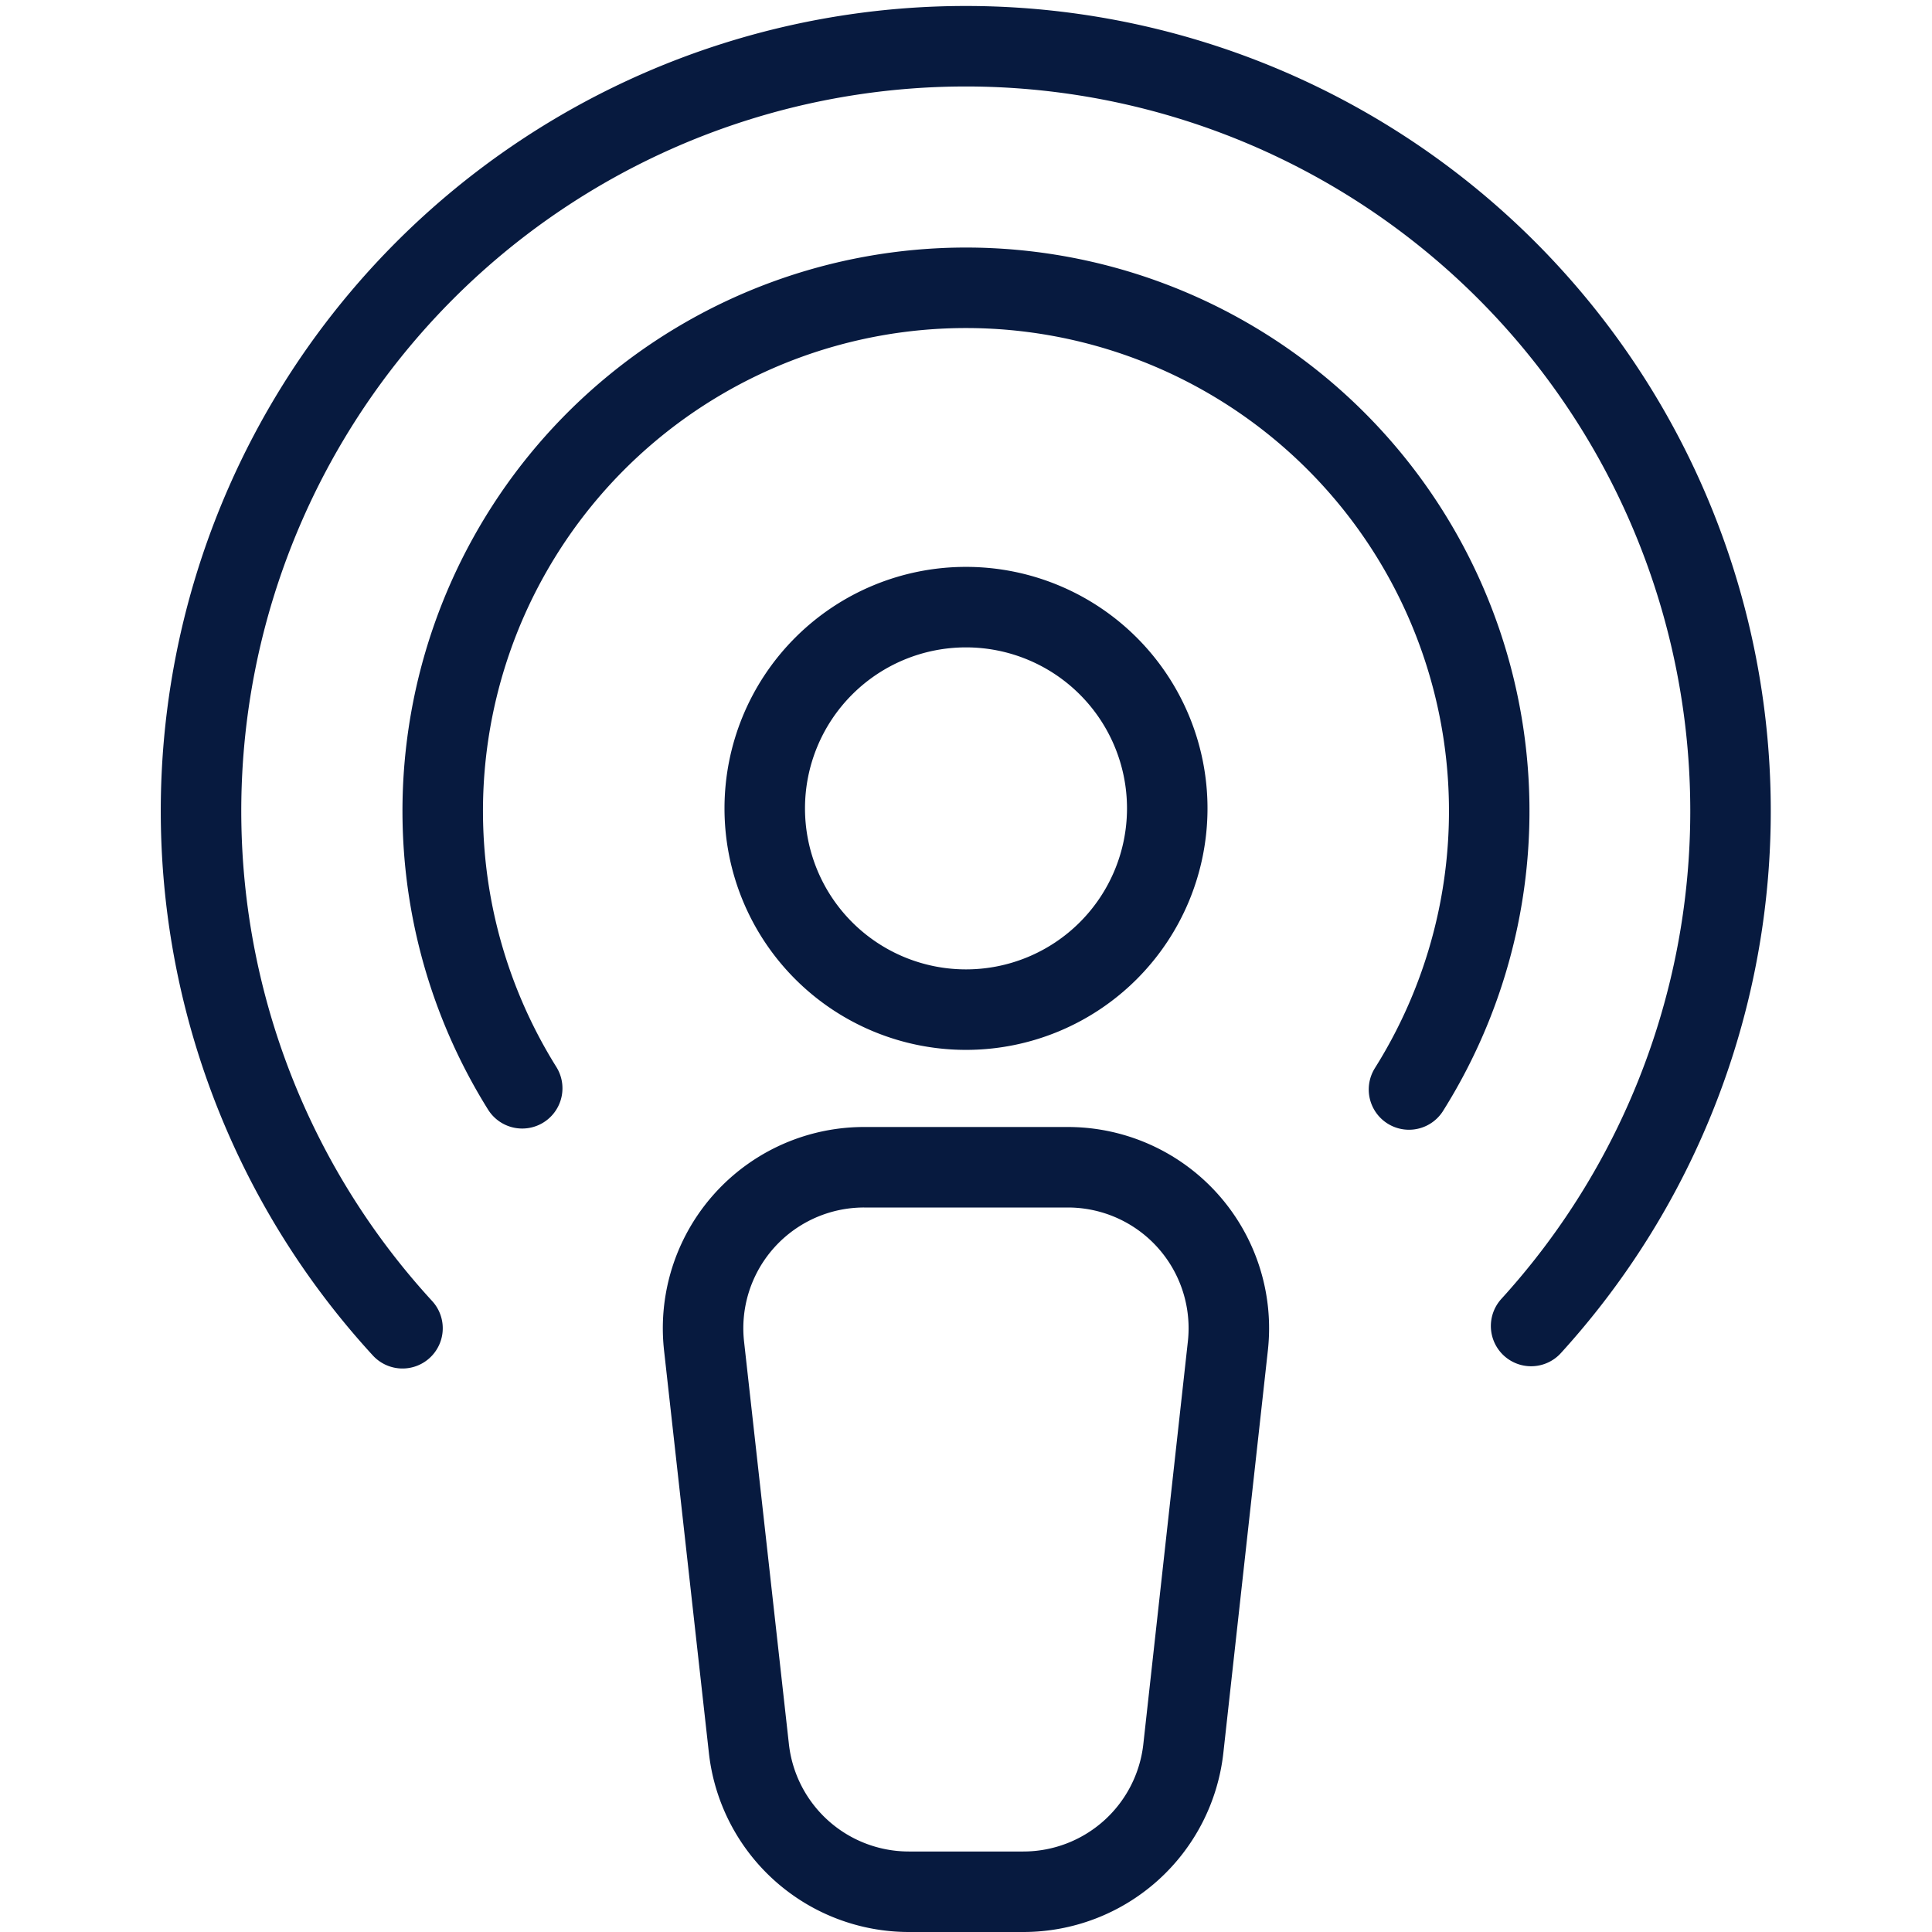
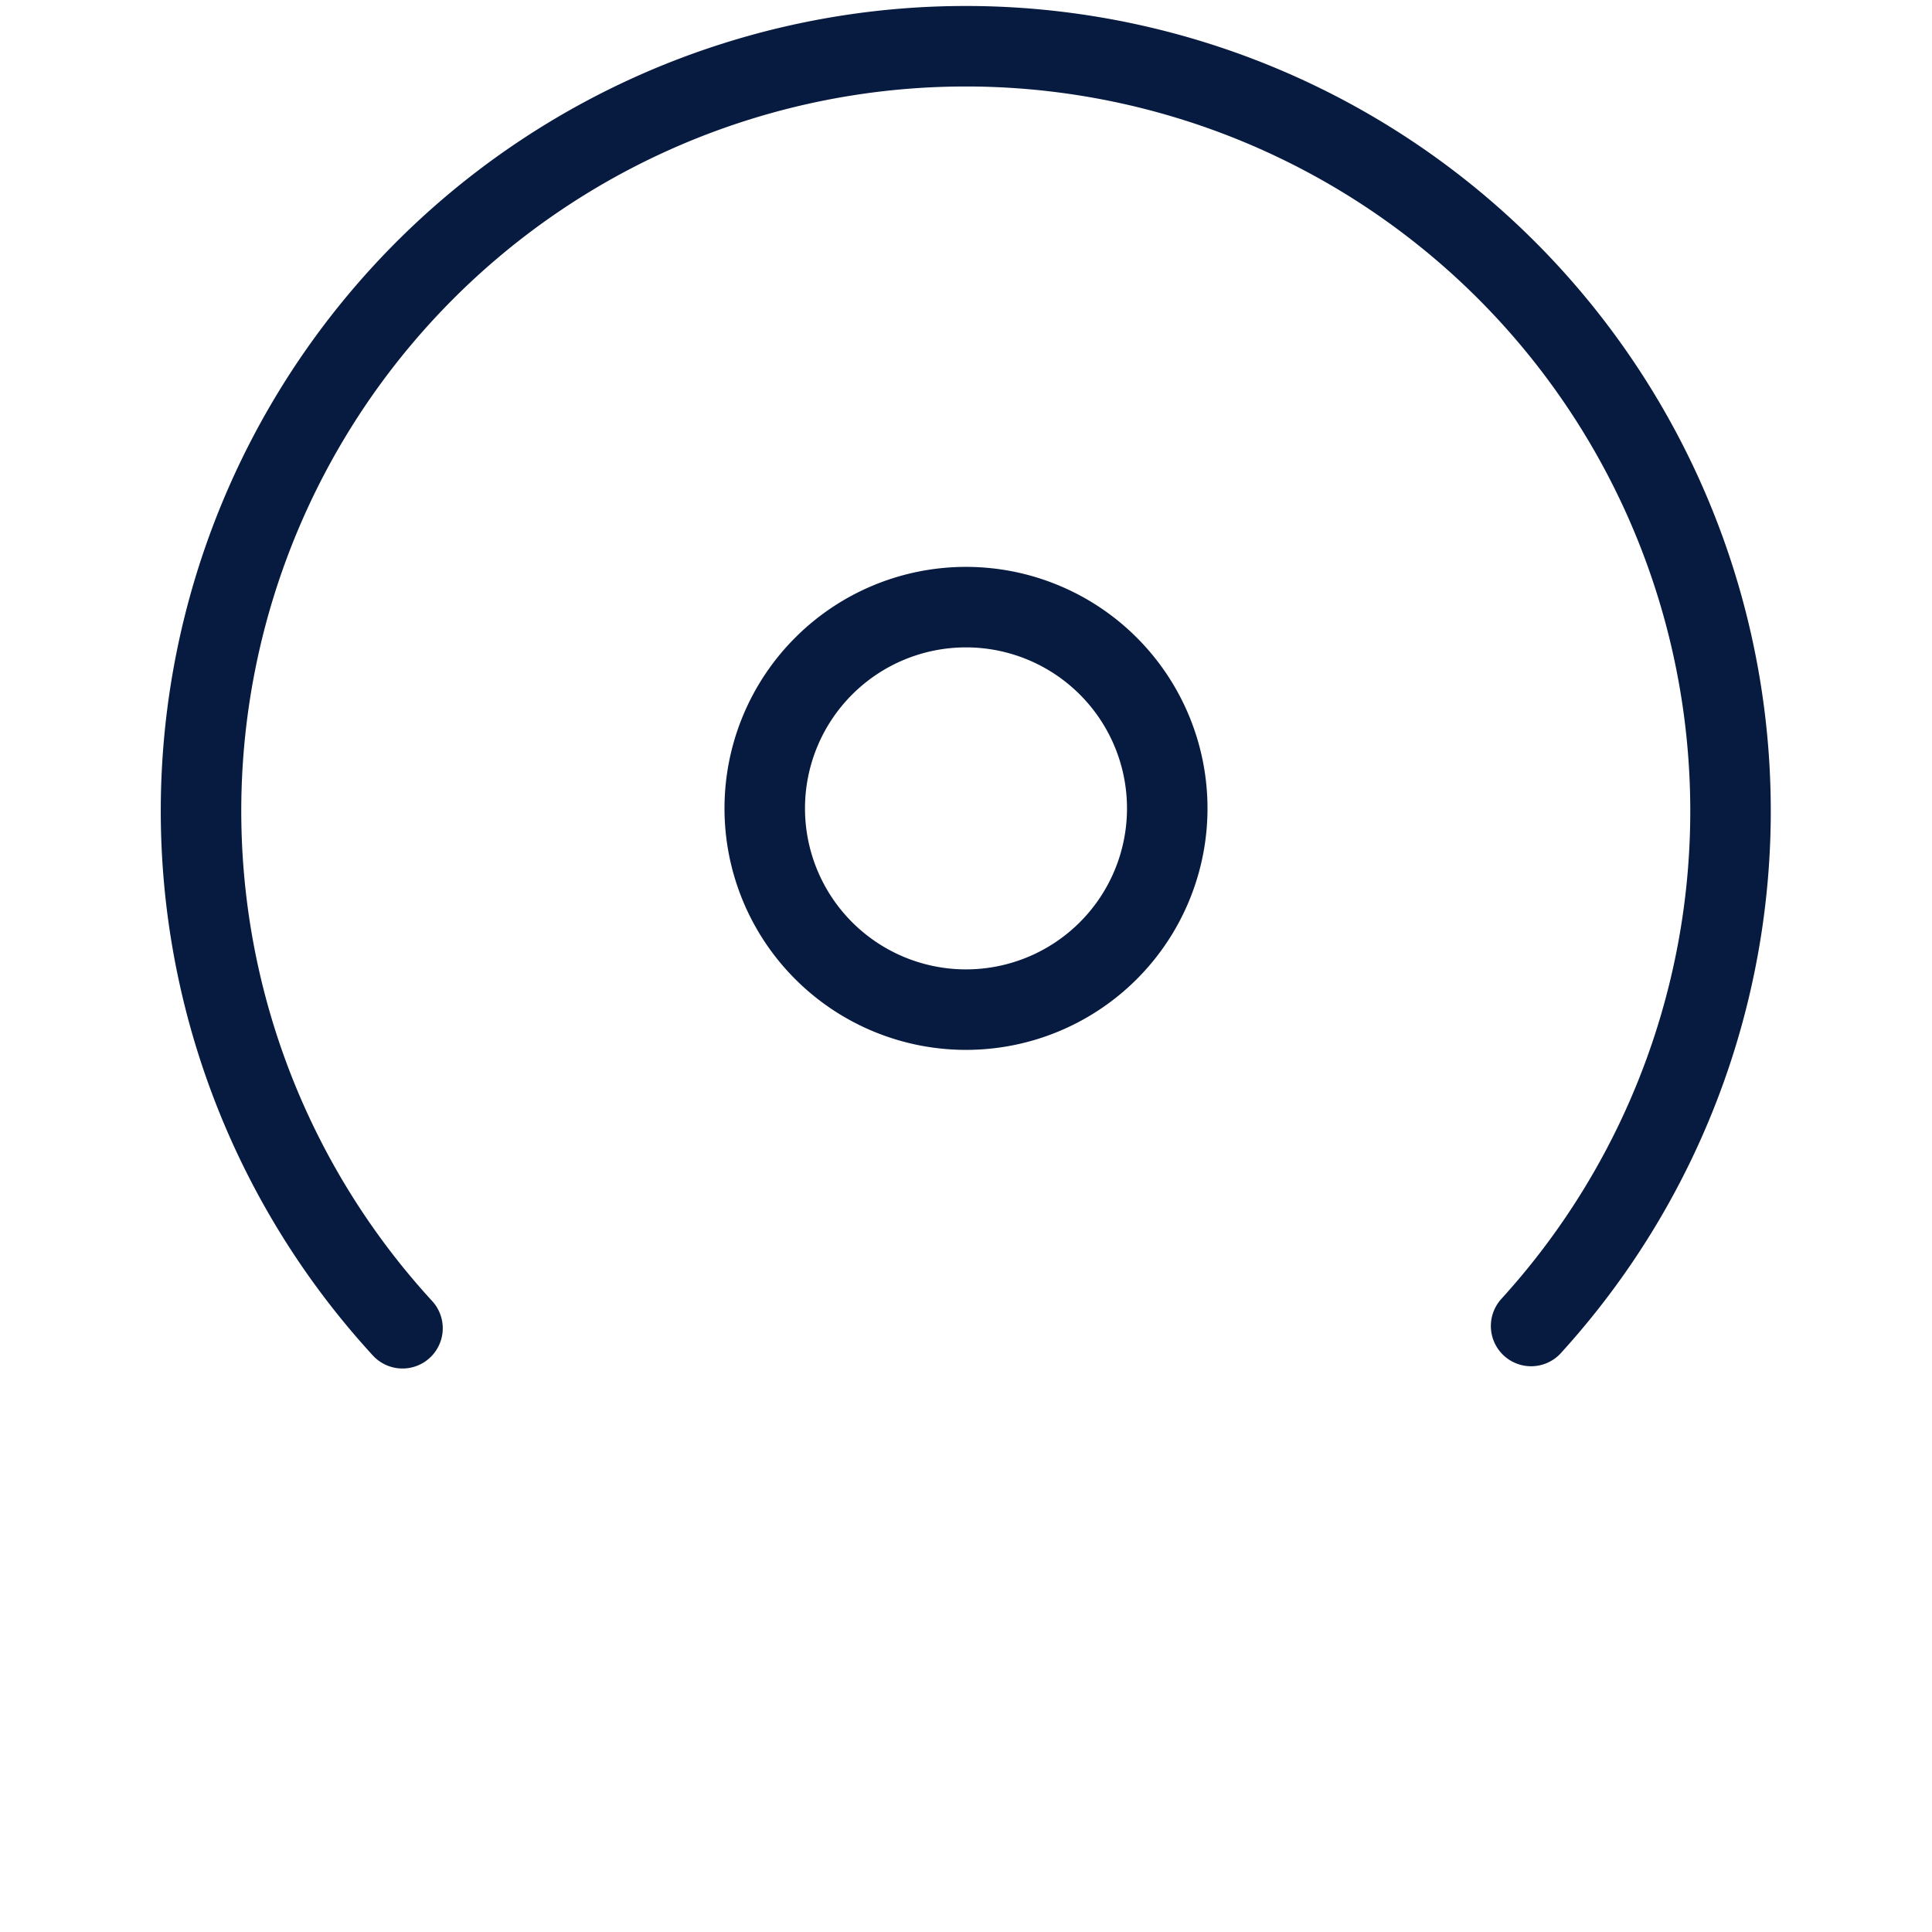
<svg xmlns="http://www.w3.org/2000/svg" viewBox="0 0 48 48">
  <g transform="matrix(2,0,0,2,0,0)">
-     <path d="M6.487,13.519a6.5,6.5,0,1,1,11.016.015" fill="none" stroke="#071a3f" stroke-linecap="round" stroke-linejoin="round" />
    <path d="M5,16.5a9.5,9.5,0,1,1,14.02-.028" fill="none" stroke="#071a3f" stroke-linecap="round" stroke-linejoin="round" />
-     <path d="M15.253,16.72a2,2,0,0,0-1.987-2.22H10.734a2,2,0,0,0-1.988,2.22l.557,5A2,2,0,0,0,11.29,23.5h1.42A2,2,0,0,0,14.7,21.72Z" fill="none" stroke="#071a3f" stroke-linecap="round" stroke-linejoin="round" />
    <path d="M9.500 10.042 A2.500 2.500 0 1 0 14.500 10.042 A2.500 2.500 0 1 0 9.500 10.042 Z" fill="none" stroke="#071a3f" stroke-linecap="round" stroke-linejoin="round" />
  </g>
</svg>